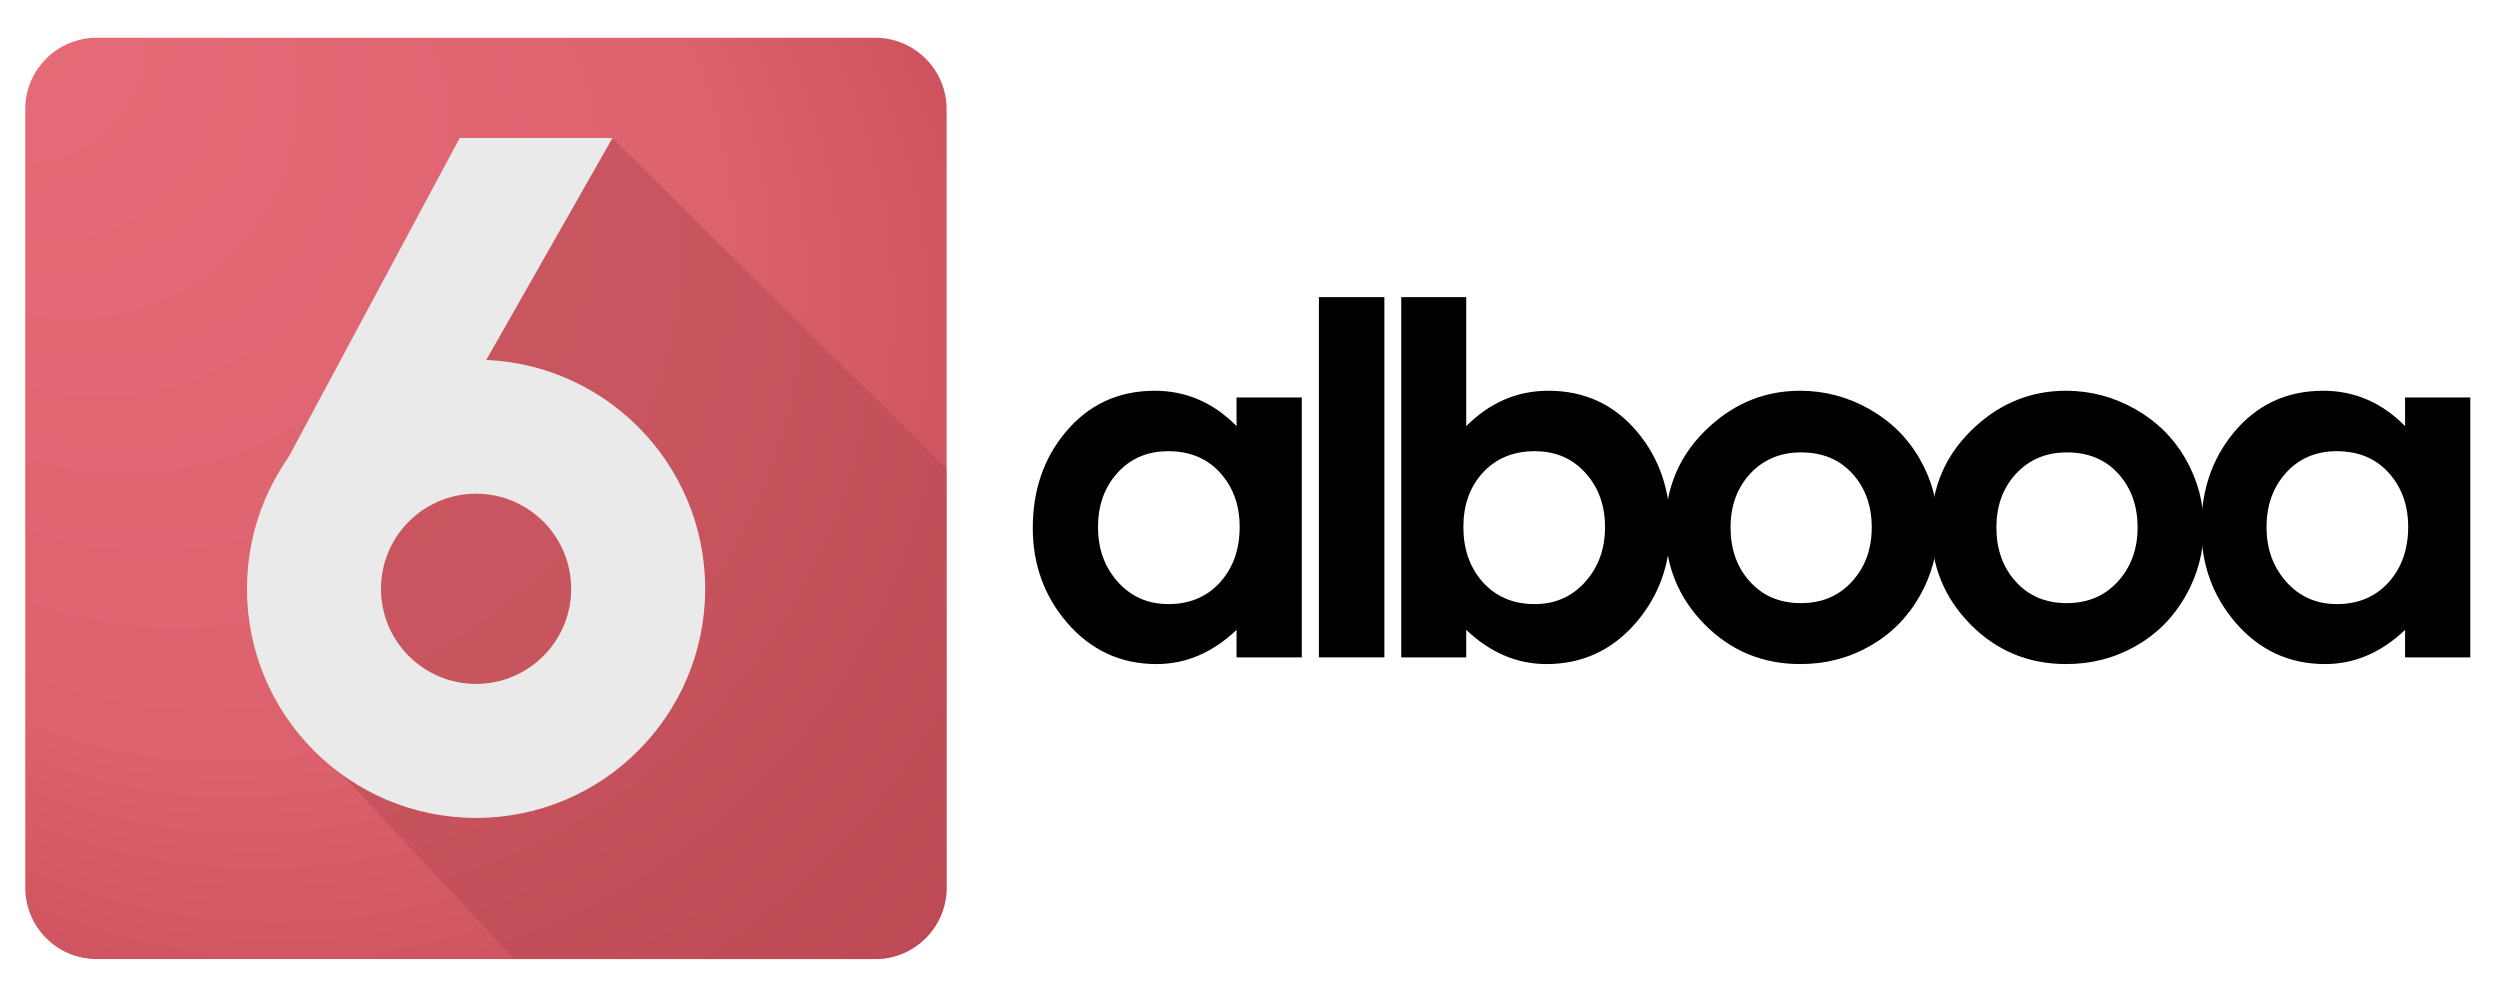
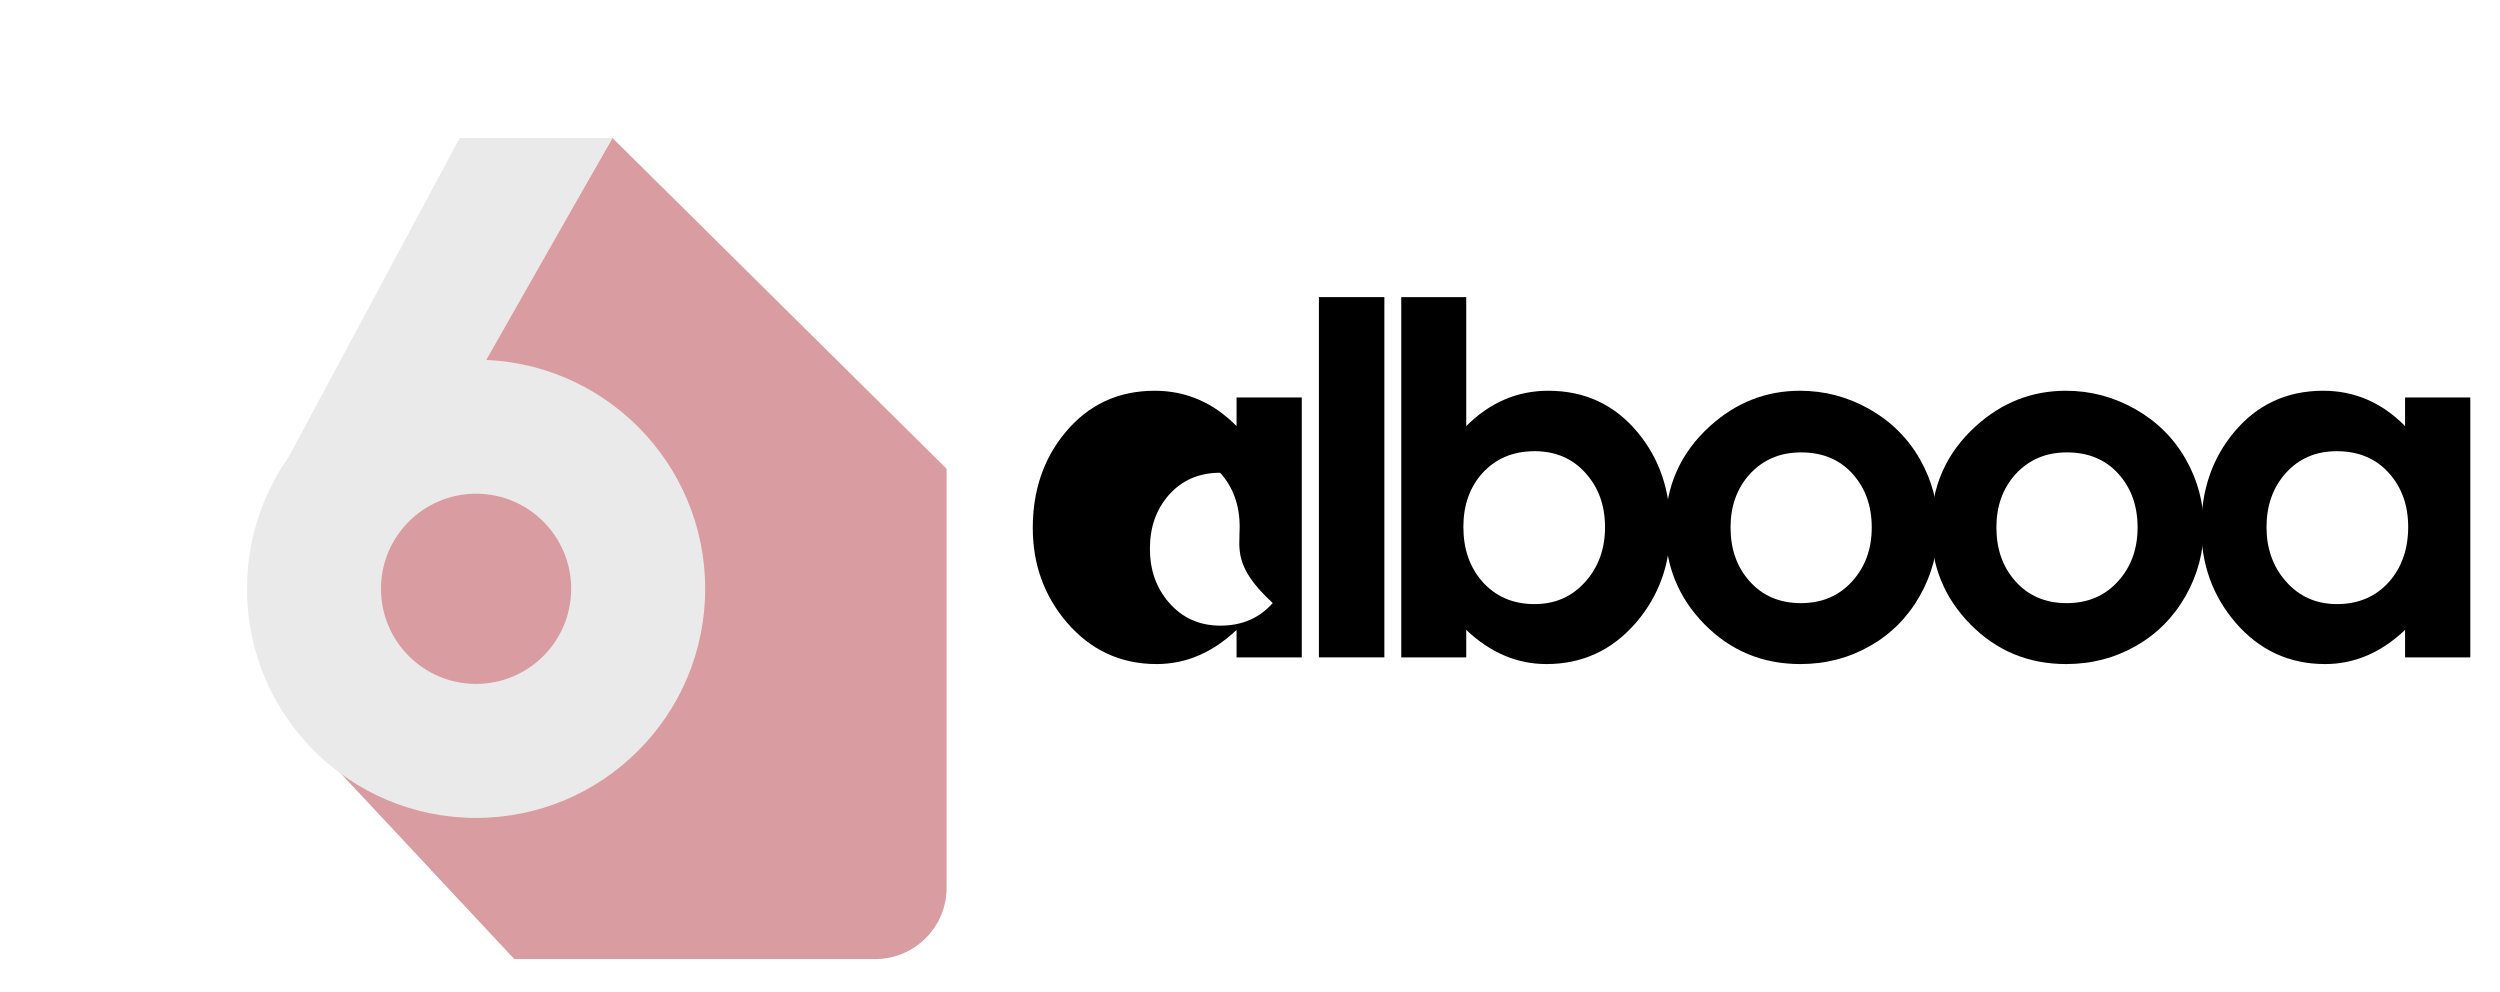
<svg xmlns="http://www.w3.org/2000/svg" version="1.1" id="Слой_1" x="0px" y="0px" width="640px" height="254px" viewBox="0 0 640 254" enable-background="new 0 0 640 254" xml:space="preserve">
  <radialGradient id="SVGID_1_" cx="105.732" cy="115.594" r="224.638" fx="-11.535" fy="-7.889" gradientTransform="matrix(1 0 0 0.996 0 0.44)" gradientUnits="userSpaceOnUse">
    <stop offset="0" style="stop-color:#E56C78" />
    <stop offset="0.514" style="stop-color:#DD646F" />
    <stop offset="0.577" style="stop-color:#DC636E" />
    <stop offset="1" style="stop-color:#BC434E" />
  </radialGradient>
-   <path fill="url(#SVGID_1_)" d="M242.332,227.24c0,10.1-8.188,18.287-18.287,18.287H24.753  c-10.101,0-18.288-8.188-18.288-18.287V27.949c0-10.101,8.188-18.289,18.288-18.289  h199.292c10.1,0,18.287,8.188,18.287,18.289V227.24z" />
  <path opacity="0.54" fill="#B74852" d="M242.333,227.24V120.013l-85.543-84.688L72.142,181.831  l59.522,63.696h92.38C234.144,245.527,242.333,237.34,242.333,227.24z" />
  <path fill="#EAEAEA" d="M121.876,92.084c-32.392,0-58.651,26.259-58.651,58.652  c0,32.393,26.259,58.651,58.651,58.651c32.392,0,58.651-26.259,58.651-58.651  C180.527,118.343,154.268,92.084,121.876,92.084z M121.876,175.082  c-13.445,0-24.345-10.9-24.345-24.346c0-13.446,10.9-24.347,24.345-24.347  c13.445,0,24.345,10.9,24.345,24.347  C146.222,164.182,135.322,175.082,121.876,175.082z" />
  <polygon fill="#EAEAEA" points="96.877,140.714 68.204,127.594 117.688,35.325 156.789,35.325 " />
-   <path d="M333.255,168.287H316.559v-7.033C310.41,167.085,303.589,170,296.095,170  c-9.205,0-16.86-3.548-22.969-10.642c-5.824-6.81-8.735-14.882-8.735-24.219  c0-9.58,2.77-17.715,8.308-24.402c5.904-7.134,13.541-10.704,22.909-10.704  c8.021,0,15.005,3.019,20.951,9.052v-7.338h16.696V168.287z M317.354,134.895  c0-5.567-1.666-10.19-4.998-13.869c-3.333-3.678-7.761-5.518-13.287-5.518  c-5.405,0-9.794,1.91-13.166,5.73c-3.211,3.659-4.816,8.231-4.816,13.717  c0,5.447,1.625,10.042,4.876,13.78c3.414,3.942,7.802,5.913,13.165,5.913  c5.526,0,9.997-1.93,13.41-5.791C315.749,145.159,317.354,140.505,317.354,134.895z" />
+   <path d="M333.255,168.287H316.559v-7.033C310.41,167.085,303.589,170,296.095,170  c-9.205,0-16.86-3.548-22.969-10.642c-5.824-6.81-8.735-14.882-8.735-24.219  c0-9.58,2.77-17.715,8.308-24.402c5.904-7.134,13.541-10.704,22.909-10.704  c8.021,0,15.005,3.019,20.951,9.052v-7.338h16.696V168.287z M317.354,134.895  c0-5.567-1.666-10.19-4.998-13.869c-5.405,0-9.794,1.91-13.166,5.73c-3.211,3.659-4.816,8.231-4.816,13.717  c0,5.447,1.625,10.042,4.876,13.78c3.414,3.942,7.802,5.913,13.165,5.913  c5.526,0,9.997-1.93,13.41-5.791C315.749,145.159,317.354,140.505,317.354,134.895z" />
  <path d="M354.398,168.287H337.641V76.06h16.758V168.287z" />
  <path d="M427.585,135.14c0,9.337-2.911,17.409-8.732,24.219  C412.742,166.452,405.086,170,395.882,170c-7.533,0-14.376-2.915-20.525-8.746v7.033  h-16.635V76.06h16.635v33.025c6.027-6.033,13.032-9.052,21.013-9.052  c9.367,0,17.003,3.569,22.908,10.704C424.817,117.424,427.585,125.56,427.585,135.14  z M410.889,134.955c0-5.486-1.624-10.059-4.875-13.717  c-3.334-3.82-7.721-5.73-13.167-5.73c-5.483,0-9.936,1.87-13.349,5.609  c-3.25,3.618-4.875,8.21-4.875,13.778c0,5.61,1.604,10.265,4.814,13.963  c3.414,3.861,7.883,5.791,13.409,5.791c5.365,0,9.753-1.971,13.167-5.913  C409.265,144.997,410.889,140.402,410.889,134.955z" />
  <path d="M496.105,134.955c0,6.279-1.55,12.152-4.647,17.614  c-3.1,5.464-7.35,9.734-12.75,12.812C473.305,168.46,467.362,170,460.879,170  c-9.662,0-17.837-3.395-24.525-10.183c-6.687-6.789-10.028-15.036-10.028-24.739  c0-10.437,3.811-19.102,11.436-25.993c6.646-6.033,14.331-9.052,23.059-9.052  c6.277,0,12.179,1.561,17.704,4.679c5.525,3.119,9.835,7.38,12.935,12.782  C494.556,122.897,496.105,128.719,496.105,134.955z M479.166,135.018  c0-5.527-1.646-10.109-4.938-13.748c-3.291-3.638-7.68-5.457-13.166-5.457  c-5.363,0-9.751,1.87-13.164,5.608c-3.251,3.618-4.877,8.15-4.877,13.596  c0,5.527,1.605,10.101,4.816,13.718c3.33,3.78,7.719,5.669,13.165,5.669  c5.444,0,9.854-1.889,13.226-5.669C477.52,145.076,479.166,140.504,479.166,135.018z" />
  <path d="M564.162,134.955c0,6.279-1.55,12.152-4.648,17.614  c-3.1,5.464-7.349,9.734-12.751,12.812S535.417,170,528.935,170  c-9.663,0-17.837-3.395-24.524-10.183c-6.688-6.789-10.028-15.036-10.028-24.739  c0-10.437,3.81-19.102,11.436-25.993c6.646-6.033,14.329-9.052,23.057-9.052  c6.277,0,12.18,1.561,17.704,4.679c5.525,3.119,9.836,7.38,12.936,12.782  C562.612,122.897,564.162,128.719,564.162,134.955z M547.222,135.018  c0-5.527-1.646-10.109-4.938-13.748c-3.292-3.638-7.681-5.457-13.166-5.457  c-5.363,0-9.751,1.87-13.164,5.608c-3.252,3.618-4.877,8.15-4.877,13.596  c0,5.527,1.604,10.101,4.815,13.718c3.33,3.78,7.72,5.669,13.164,5.669  c5.446,0,9.855-1.889,13.228-5.669C545.575,145.076,547.222,140.504,547.222,135.018z" />
  <path d="M632.396,168.287h-16.697v-7.033C609.549,167.085,602.729,170,595.234,170  c-9.203,0-16.859-3.548-22.967-10.642c-5.825-6.81-8.736-14.882-8.736-24.219  c0-9.58,2.768-17.715,8.307-24.402c5.906-7.134,13.542-10.704,22.908-10.704  c8.021,0,15.008,3.019,20.952,9.052v-7.338h16.697V168.287z M616.495,134.895  c0-5.567-1.668-10.19-4.999-13.869c-3.334-3.678-7.763-5.518-13.287-5.518  c-5.404,0-9.793,1.91-13.167,5.73c-3.211,3.659-4.814,8.231-4.814,13.717  c0,5.447,1.626,10.042,4.877,13.78c3.413,3.942,7.801,5.913,13.164,5.913  c5.527,0,9.997-1.93,13.41-5.791C614.889,145.159,616.495,140.505,616.495,134.895z" />
</svg>